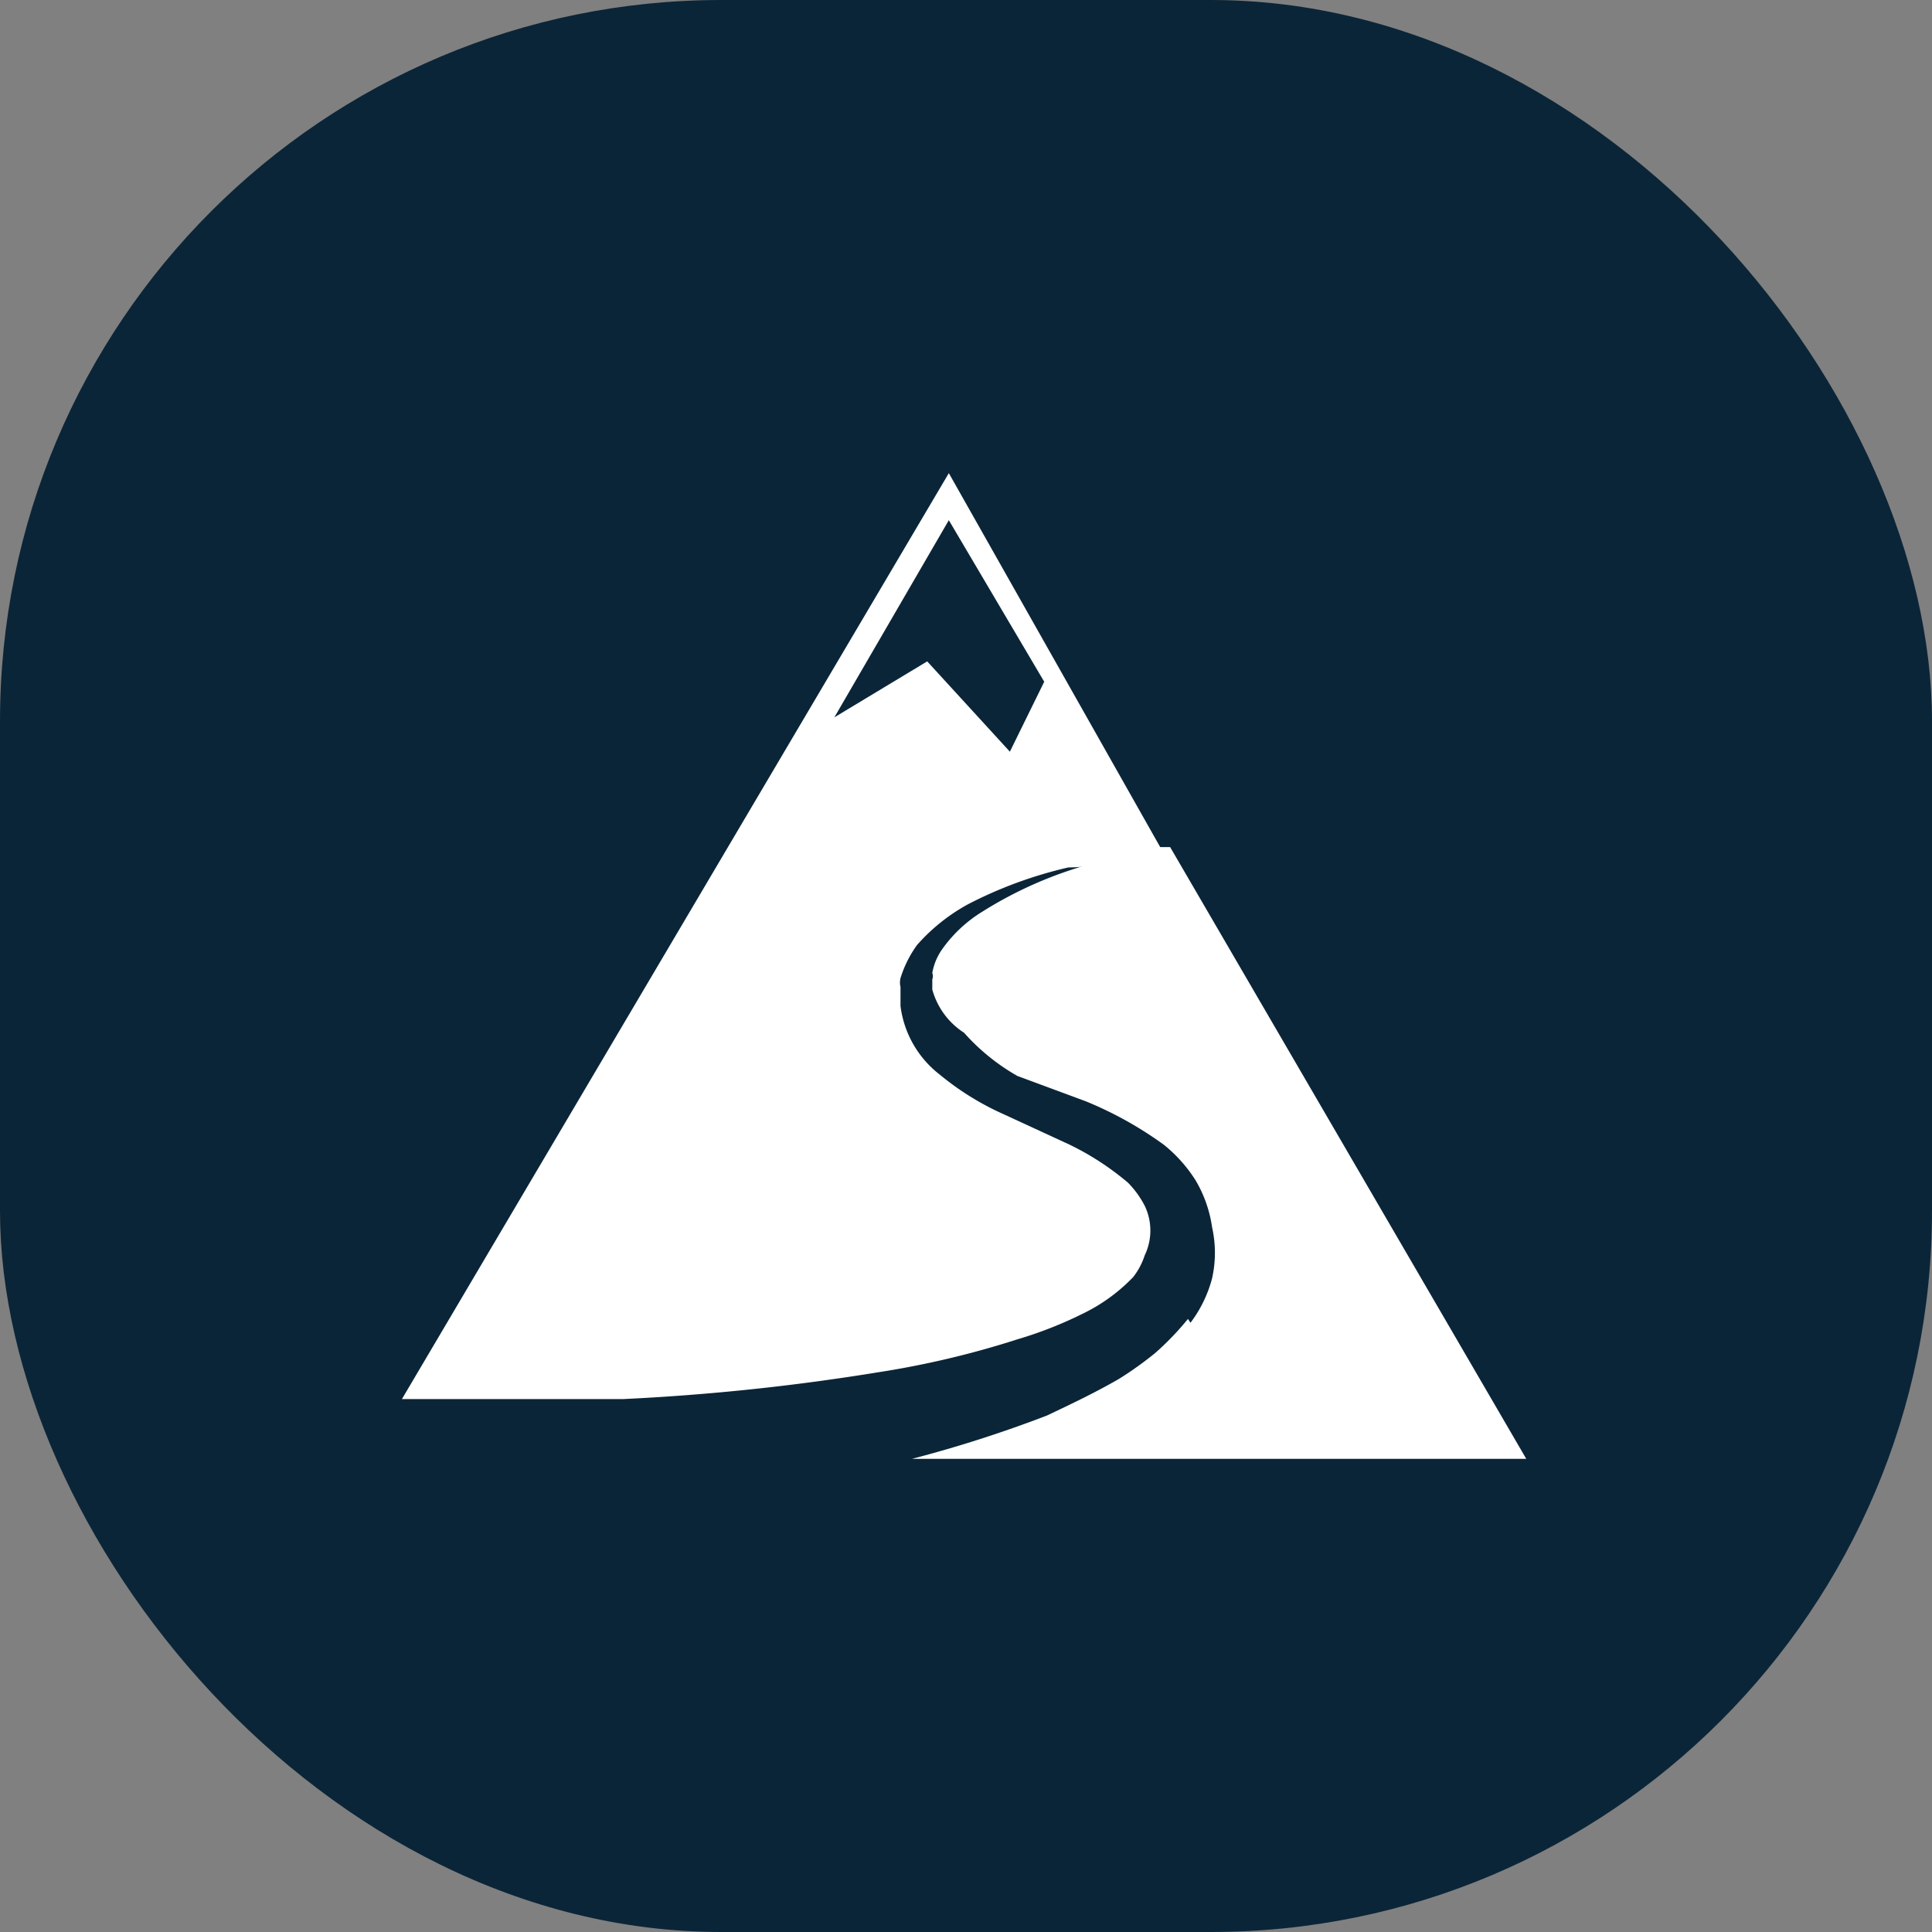
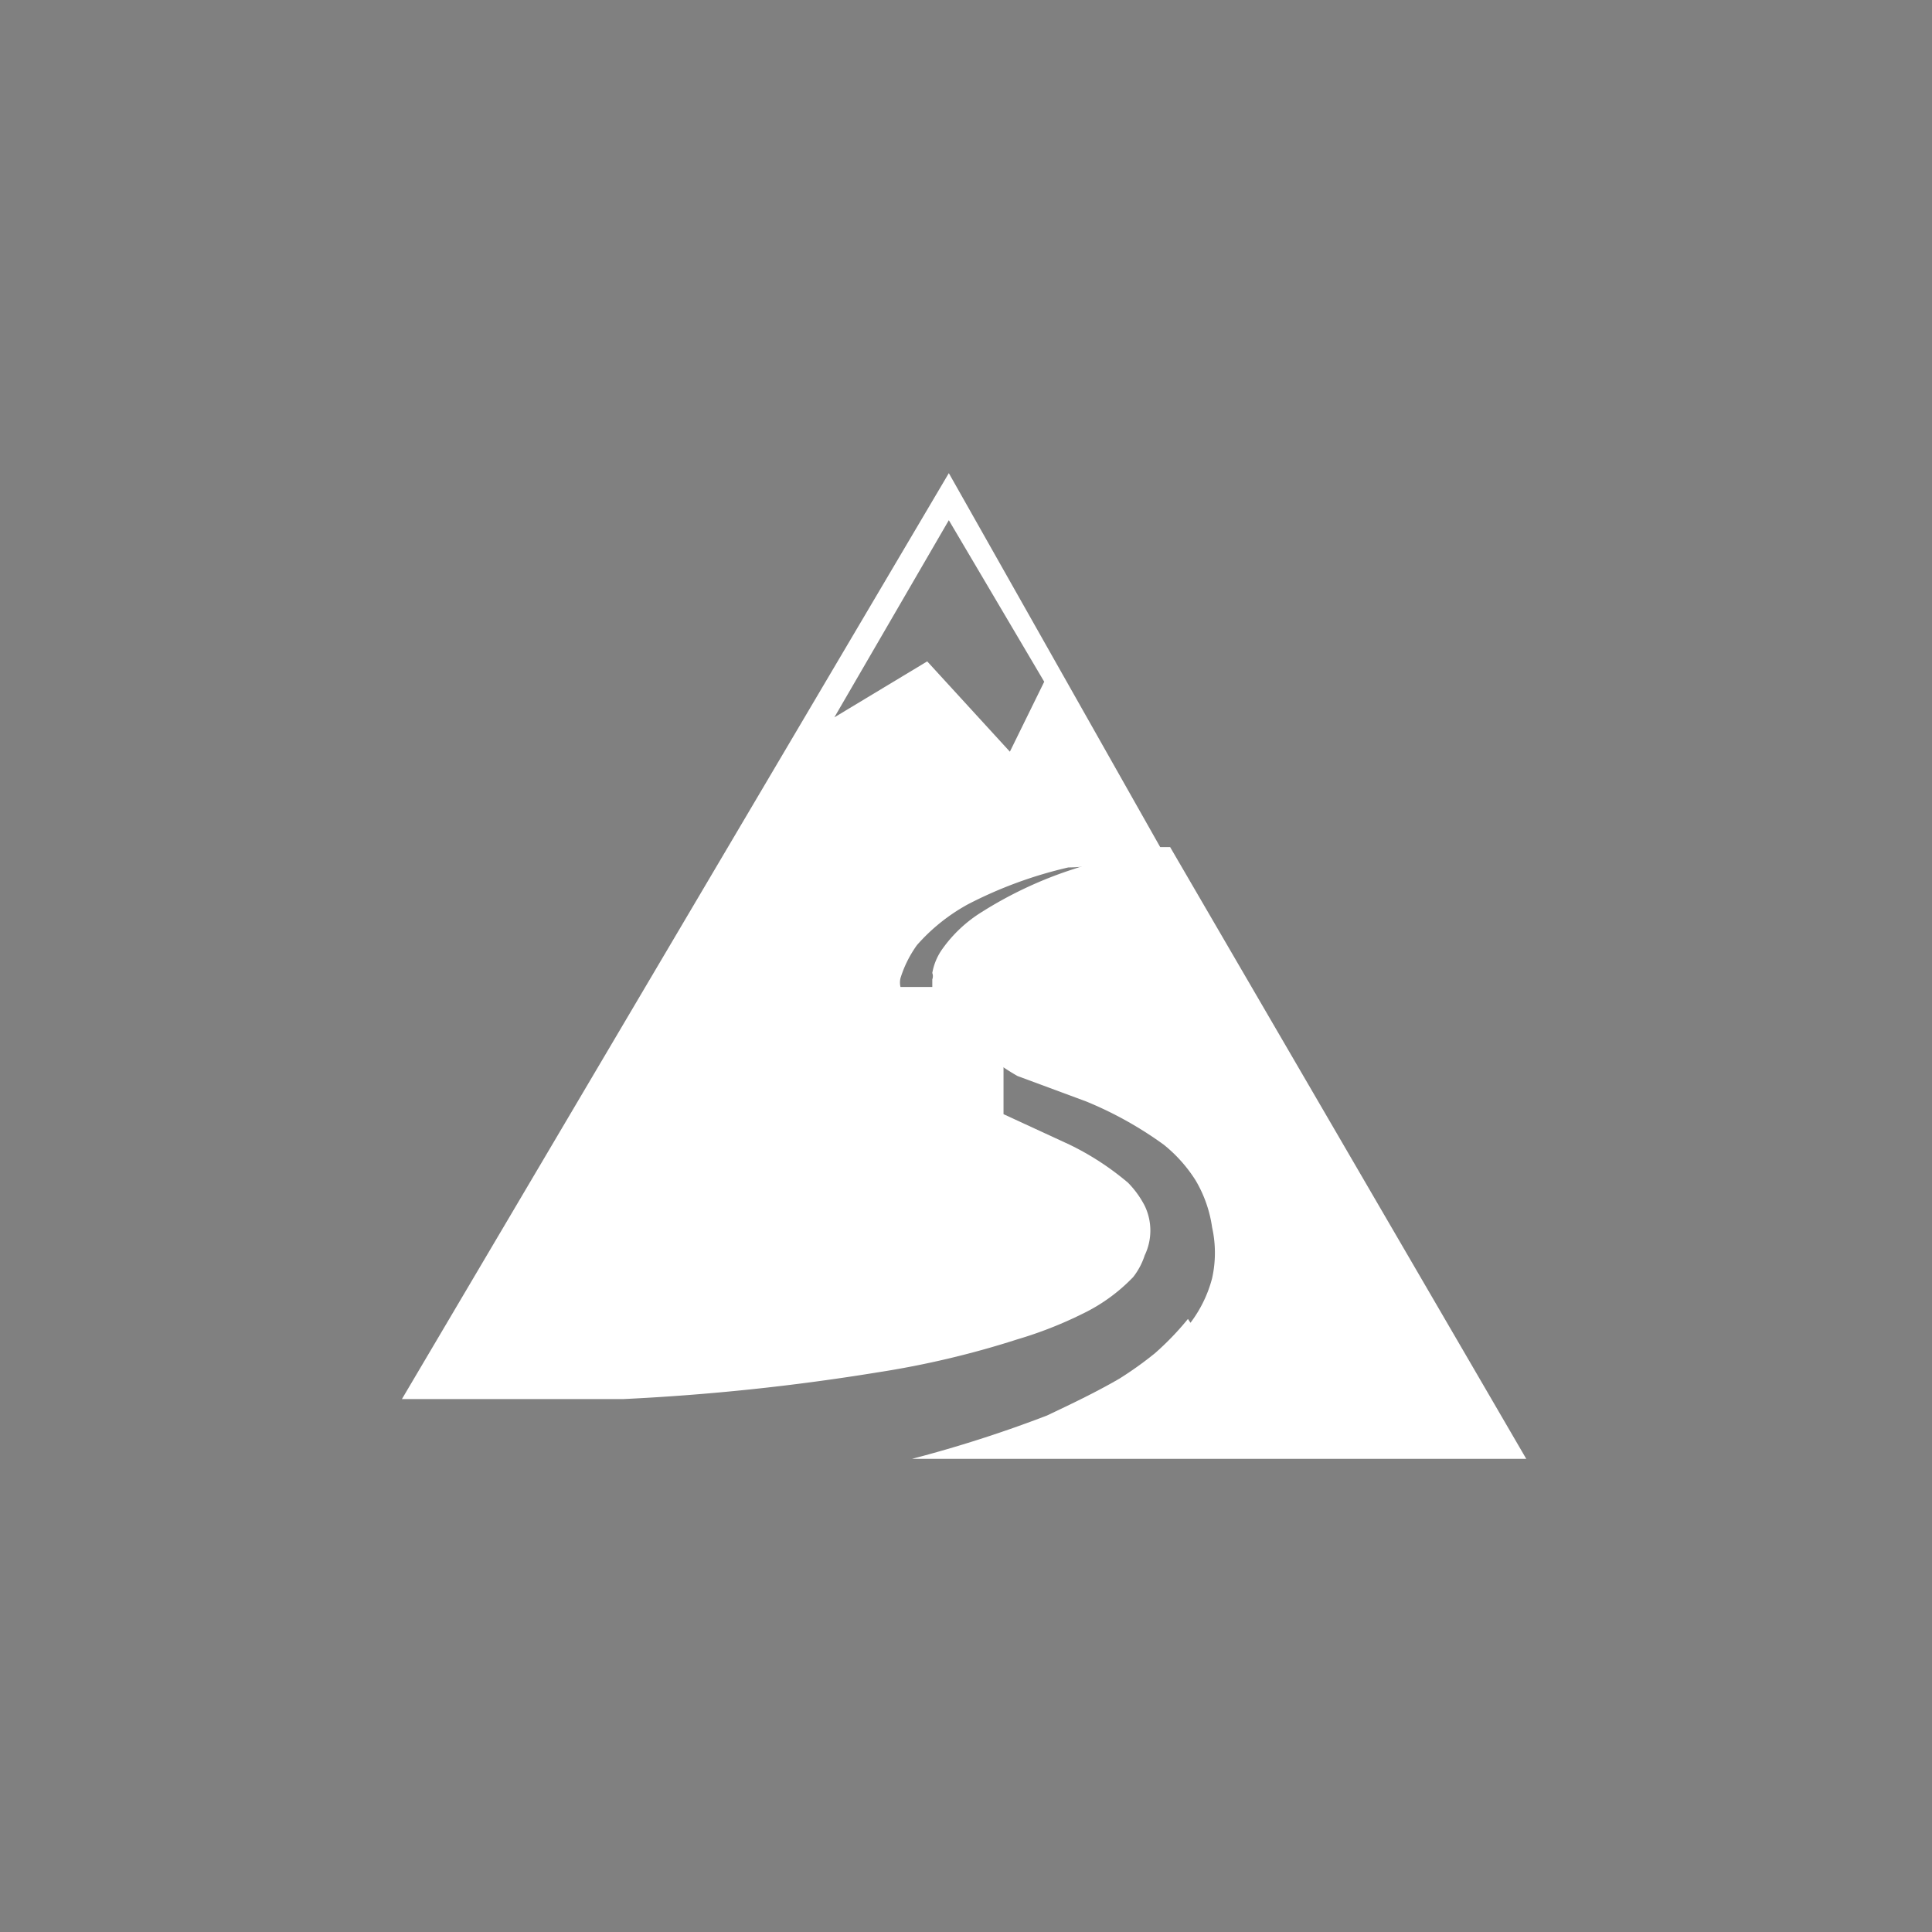
<svg xmlns="http://www.w3.org/2000/svg" viewBox="0 0 15.19 15.19">
  <rect x="0" y="0" width="15.19" height="15.19" fill="#808080" stroke="none" />
  <defs>
    <style>.cls-1{fill:none;}.cls-2{clip-path:url(#clip-path);}.cls-3{fill:#0b2538;}.cls-4{fill:#fff;}</style>
    <clipPath id="clip-path" transform="translate(0 0)">
      <rect class="cls-1" width="15.19" height="15.19" />
    </clipPath>
  </defs>
  <title>Fichier 1</title>
  <g id="Calque_2" data-name="Calque 2">
    <g id="Calque_1-2" data-name="Calque 1">
      <g class="cls-2">
-         <rect class="cls-3" width="15.19" height="15.19" rx="5.67" />
        <path class="cls-4" d="M9.34,10.37a2.23,2.23,0,0,1-.26.27,2.83,2.83,0,0,1-.28.2c-.19.11-.38.2-.57.29a10,10,0,0,1-1.06.34H12L9.2,6.66l-.14,0a5.93,5.93,0,0,0-.61.17,3.17,3.17,0,0,0-.73.34,1.07,1.07,0,0,0-.31.29.46.46,0,0,0-.08.19.07.07,0,0,1,0,.05v0h0v.08a.13.13,0,0,1,0,0,.59.59,0,0,0,.25.34A1.65,1.65,0,0,0,8,8.46l.54.2A2.93,2.93,0,0,1,9.15,9a1.14,1.14,0,0,1,.25.28,1,1,0,0,1,.13.37.92.92,0,0,1,0,.4,1,1,0,0,1-.17.35" transform="translate(0 0)" />
-         <path class="cls-4" d="M6.56,5.64l.9-1.55.75,1.27-.27.55L7.29,5.2Zm.52,2.12h0v0a.15.15,0,0,1,0-.07.9.9,0,0,1,.13-.26,1.48,1.48,0,0,1,.4-.32,3.34,3.34,0,0,1,.79-.29c.24,0,.45-.09.63-.11l.12,0L7.46,3.72,3.16,11h.31c.34,0,.84,0,1.43,0a17.64,17.64,0,0,0,2-.21A7.14,7.14,0,0,0,8,10.53a3.17,3.17,0,0,0,.51-.2,1.38,1.38,0,0,0,.4-.29A.55.55,0,0,0,9,9.87a.45.45,0,0,0,0-.39.75.75,0,0,0-.13-.18A2.18,2.18,0,0,0,8.41,9l-.52-.24a2.18,2.18,0,0,1-.5-.31.81.81,0,0,1-.31-.54s0-.06,0-.08V7.76Z" transform="translate(0 0)" />
+         <path class="cls-4" d="M6.56,5.64l.9-1.55.75,1.27-.27.55L7.29,5.2Zm.52,2.12h0v0a.15.15,0,0,1,0-.07.9.9,0,0,1,.13-.26,1.48,1.48,0,0,1,.4-.32,3.34,3.34,0,0,1,.79-.29c.24,0,.45-.09.63-.11l.12,0L7.46,3.72,3.16,11h.31c.34,0,.84,0,1.43,0a17.64,17.64,0,0,0,2-.21A7.14,7.14,0,0,0,8,10.53a3.17,3.17,0,0,0,.51-.2,1.38,1.38,0,0,0,.4-.29A.55.55,0,0,0,9,9.87a.45.45,0,0,0,0-.39.75.75,0,0,0-.13-.18A2.18,2.18,0,0,0,8.41,9l-.52-.24s0-.06,0-.08V7.76Z" transform="translate(0 0)" />
      </g>
    </g>
  </g>
</svg>